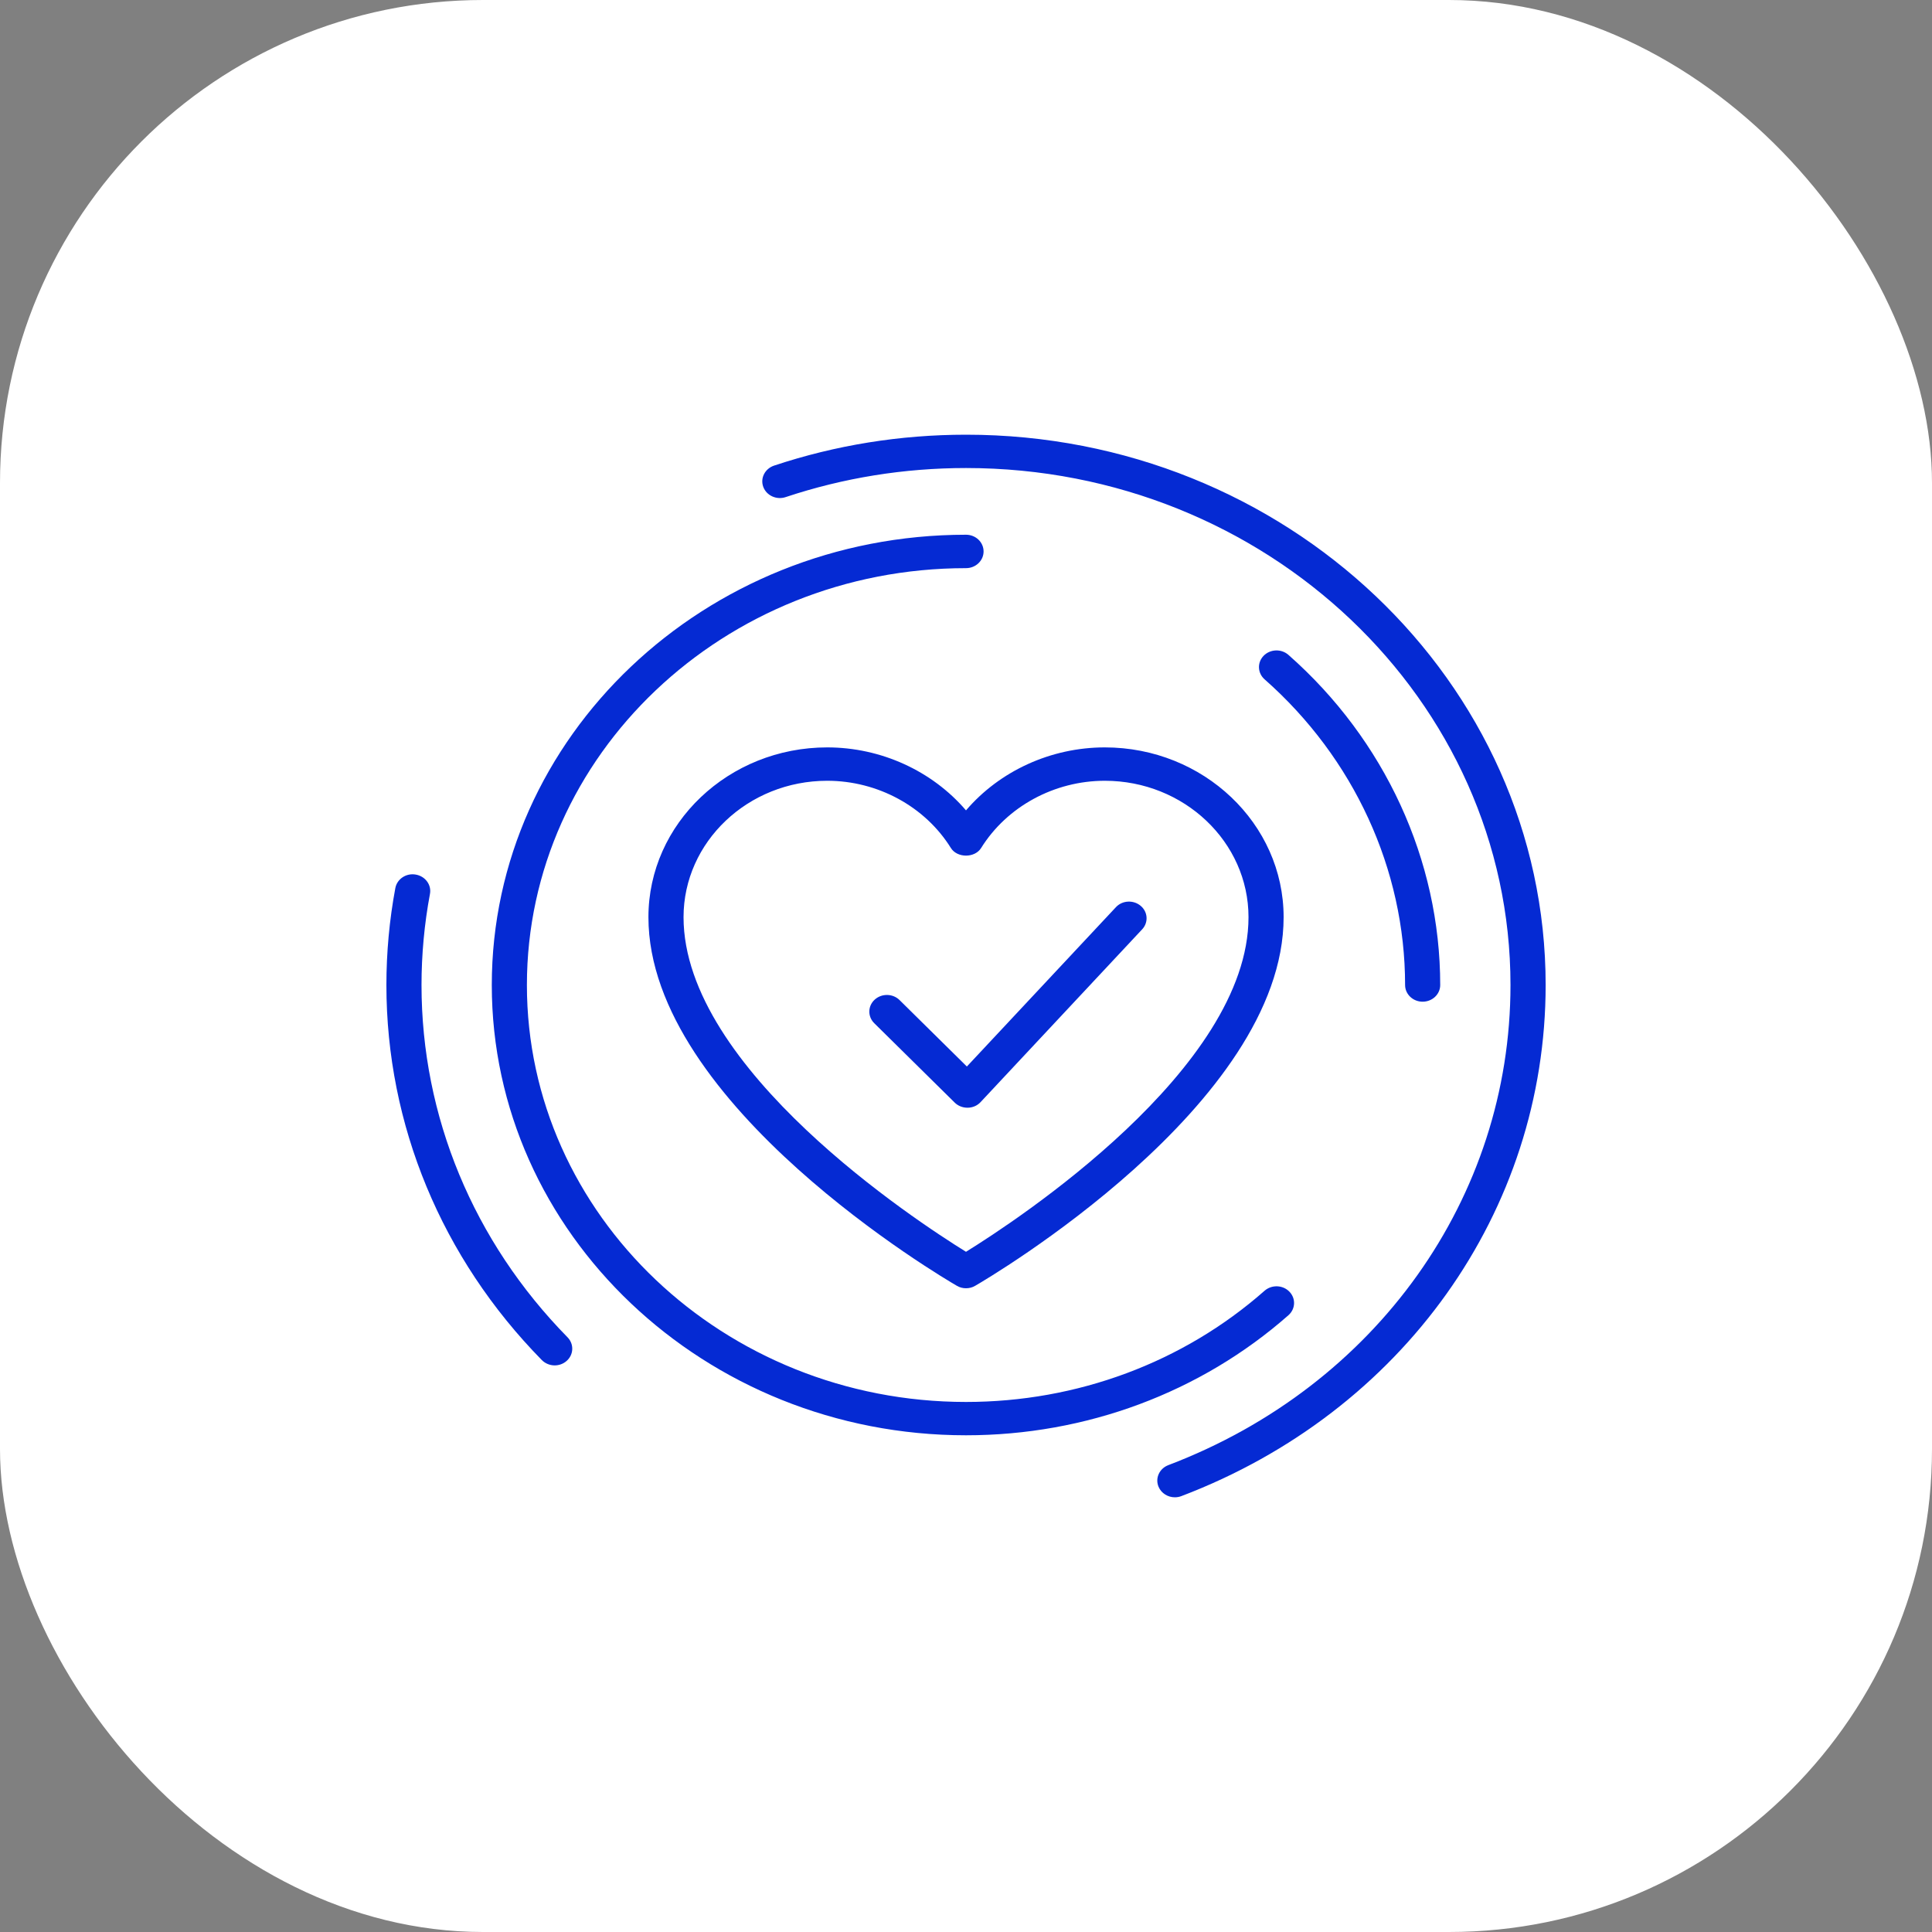
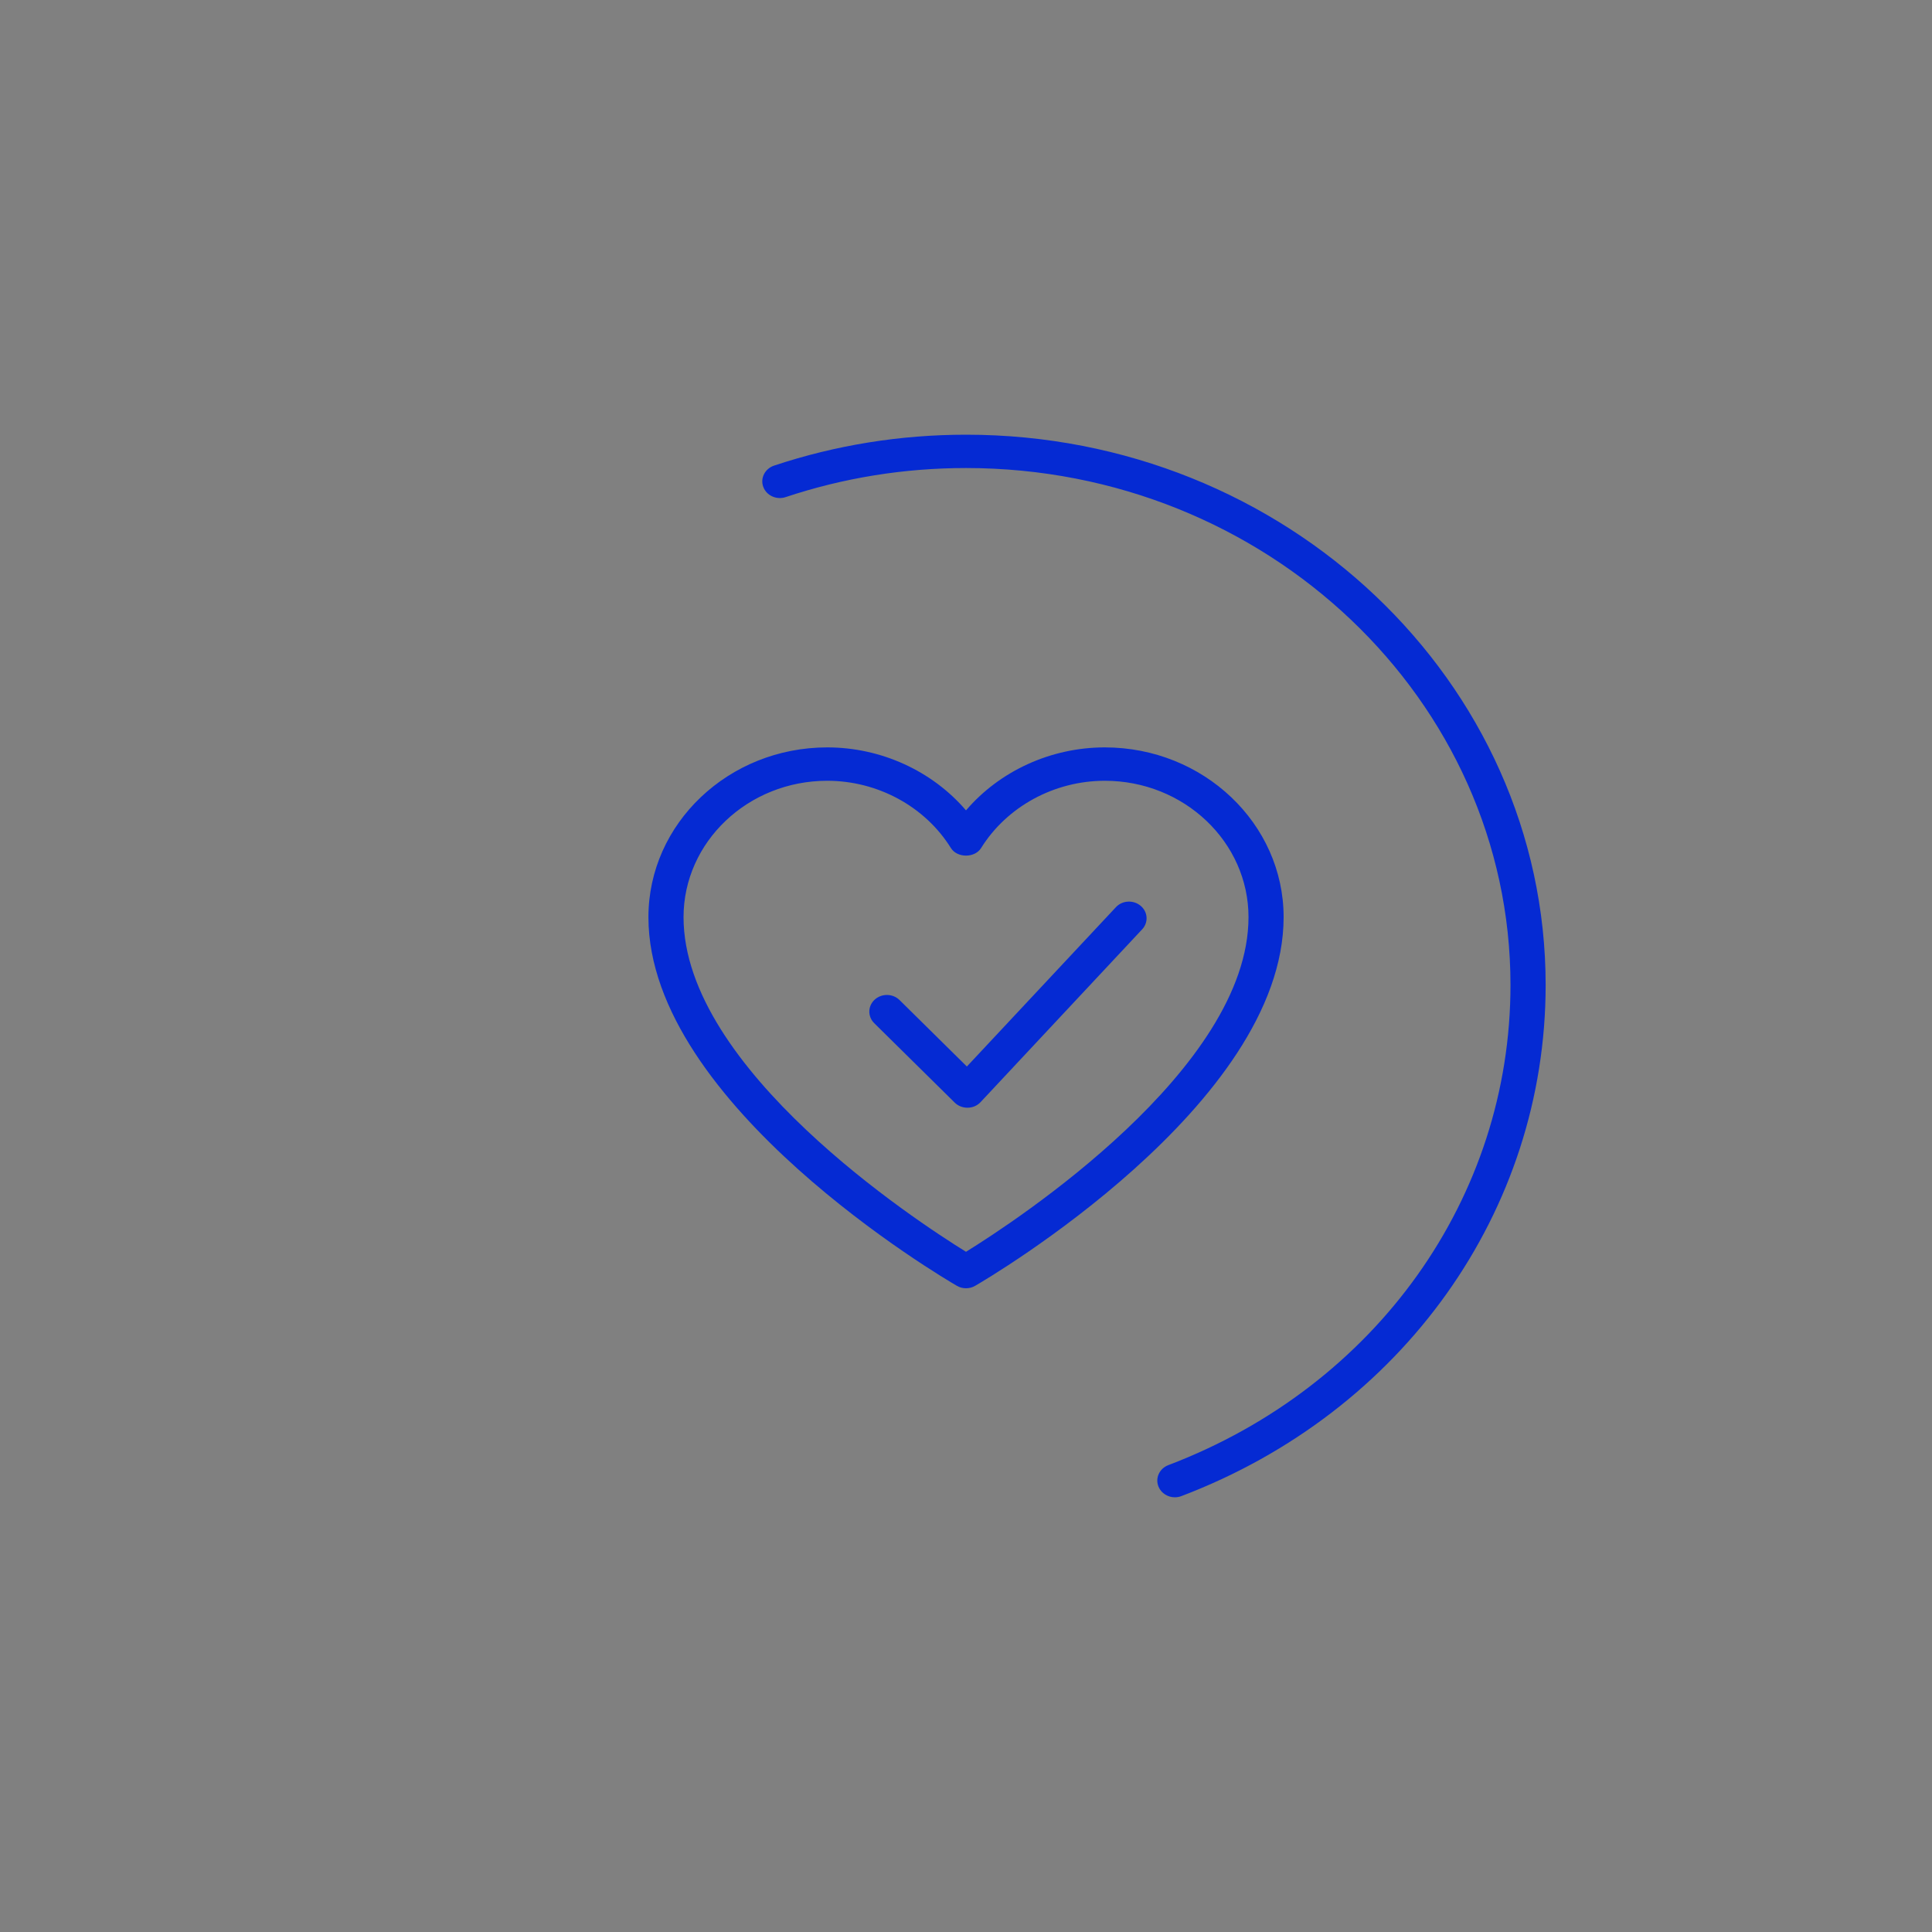
<svg xmlns="http://www.w3.org/2000/svg" width="40" height="40" viewBox="0 0 40 40" fill="none">
  <rect x="0" y="0" width="40" height="40" fill="#808080" stroke="none" />
-   <rect width="40" height="40" rx="10" fill="white" />
  <path d="M22.874 15.474C21.756 15.474 20.697 15.963 20 16.778C19.302 15.963 18.244 15.474 17.127 15.474C15.085 15.474 13.425 17.05 13.425 18.989C13.425 22.873 19.55 26.471 19.811 26.621C19.869 26.656 19.935 26.672 20 26.672C20.066 26.672 20.132 26.656 20.19 26.621C20.45 26.471 26.576 22.873 26.576 18.989C26.576 17.051 24.915 15.474 22.874 15.474ZM20 25.917C18.975 25.283 14.152 22.13 14.152 18.989C14.152 17.432 15.486 16.165 17.127 16.165C18.172 16.165 19.153 16.698 19.687 17.557C19.818 17.767 20.182 17.767 20.313 17.557C20.848 16.698 21.829 16.165 22.874 16.165C24.514 16.165 25.849 17.432 25.849 18.989C25.848 22.131 21.025 25.283 20 25.917Z" fill="#052AD3" />
  <path d="M23.103 18.783L20.018 22.081L18.624 20.705C18.485 20.568 18.255 20.564 18.11 20.696C17.965 20.828 17.961 21.046 18.1 21.184L19.767 22.829C19.835 22.896 19.93 22.934 20.029 22.934C20.031 22.934 20.034 22.934 20.036 22.934C20.138 22.933 20.234 22.891 20.301 22.819L23.647 19.241C23.78 19.099 23.767 18.88 23.616 18.754C23.466 18.628 23.236 18.639 23.103 18.783Z" fill="#052AD3" />
-   <path d="M8.727 20.394C8.727 19.761 8.786 19.126 8.902 18.507C8.937 18.32 8.805 18.141 8.607 18.107C8.409 18.072 8.22 18.199 8.185 18.387C8.062 19.045 8 19.721 8 20.394C8 23.286 9.142 26.044 11.218 28.159C11.29 28.231 11.387 28.269 11.484 28.269C11.573 28.269 11.662 28.238 11.732 28.176C11.879 28.046 11.887 27.828 11.751 27.688C9.8 25.702 8.727 23.111 8.727 20.394Z" fill="#052AD3" />
  <path d="M20.001 9C18.638 9 17.3 9.216 16.026 9.64C15.836 9.704 15.736 9.901 15.803 10.081C15.87 10.261 16.078 10.355 16.266 10.292C17.464 9.893 18.72 9.69 20.001 9.69C26.216 9.69 31.273 14.492 31.273 20.394C31.273 24.796 28.492 28.698 24.189 30.334C24.002 30.405 23.912 30.606 23.987 30.783C24.044 30.917 24.18 31 24.324 31C24.369 31 24.415 30.992 24.46 30.975C29.041 29.233 32.001 25.079 32.001 20.394C32.001 14.112 26.617 9 20.001 9Z" fill="#052AD3" />
-   <path d="M26.695 26.742C26.559 26.602 26.329 26.594 26.181 26.724C24.496 28.209 22.301 29.026 20 29.026C14.987 29.026 10.909 25.154 10.909 20.395C10.909 15.635 14.987 11.763 20 11.763C20.201 11.763 20.364 11.608 20.364 11.417C20.364 11.226 20.202 11.071 20 11.071C14.587 11.071 10.182 15.254 10.182 20.394C10.182 25.534 14.587 29.716 20 29.716C22.485 29.716 24.856 28.833 26.676 27.23C26.823 27.1 26.832 26.882 26.695 26.742Z" fill="#052AD3" />
-   <path d="M29.091 20.394C29.091 20.584 29.253 20.739 29.454 20.739C29.655 20.739 29.818 20.585 29.818 20.394C29.818 17.809 28.673 15.318 26.676 13.559C26.529 13.429 26.299 13.437 26.162 13.577C26.026 13.717 26.035 13.935 26.182 14.065C28.03 15.694 29.091 18 29.091 20.394Z" fill="#052AD3" />
</svg>